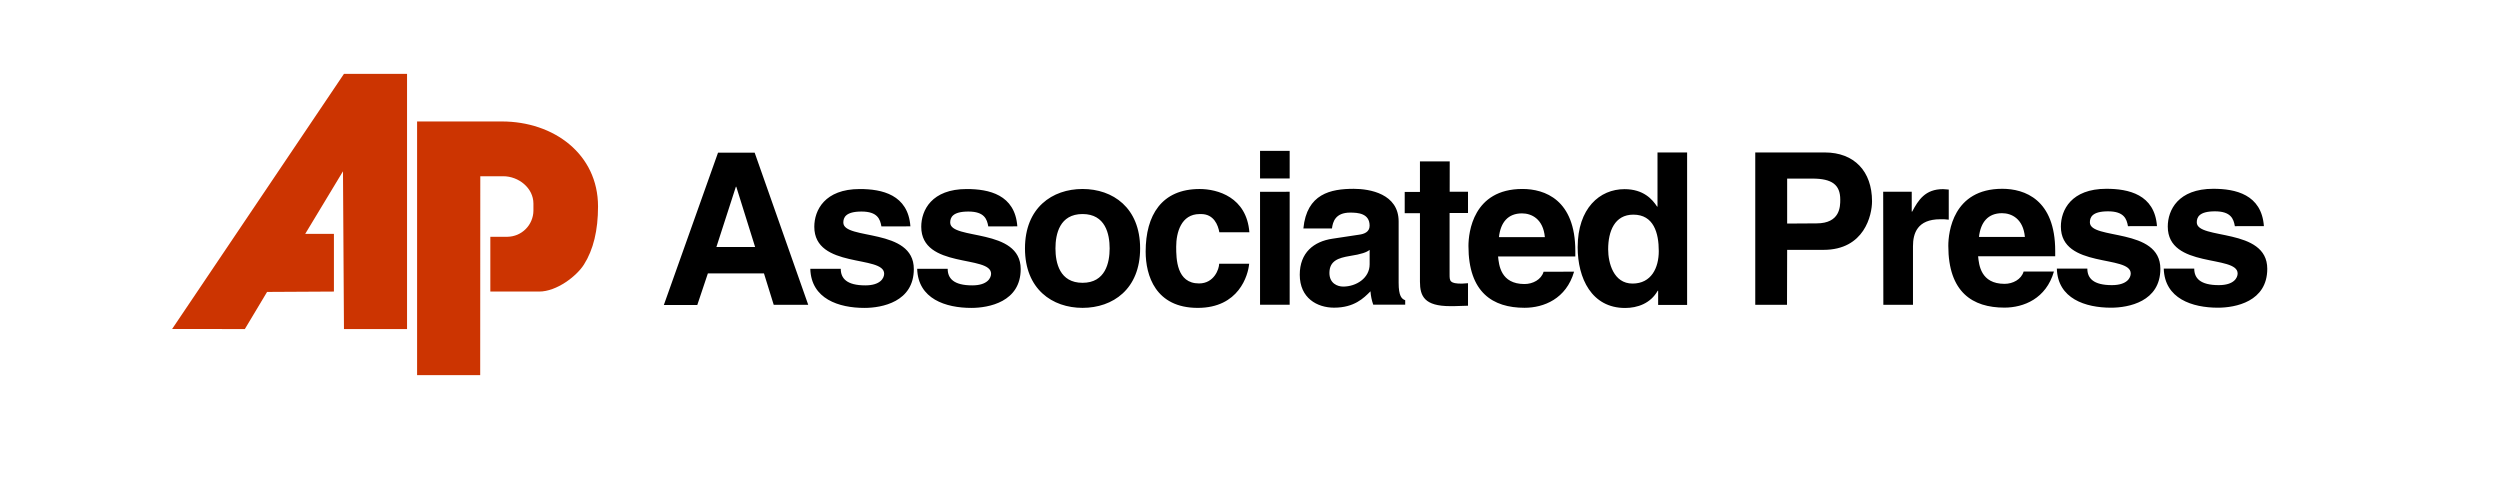
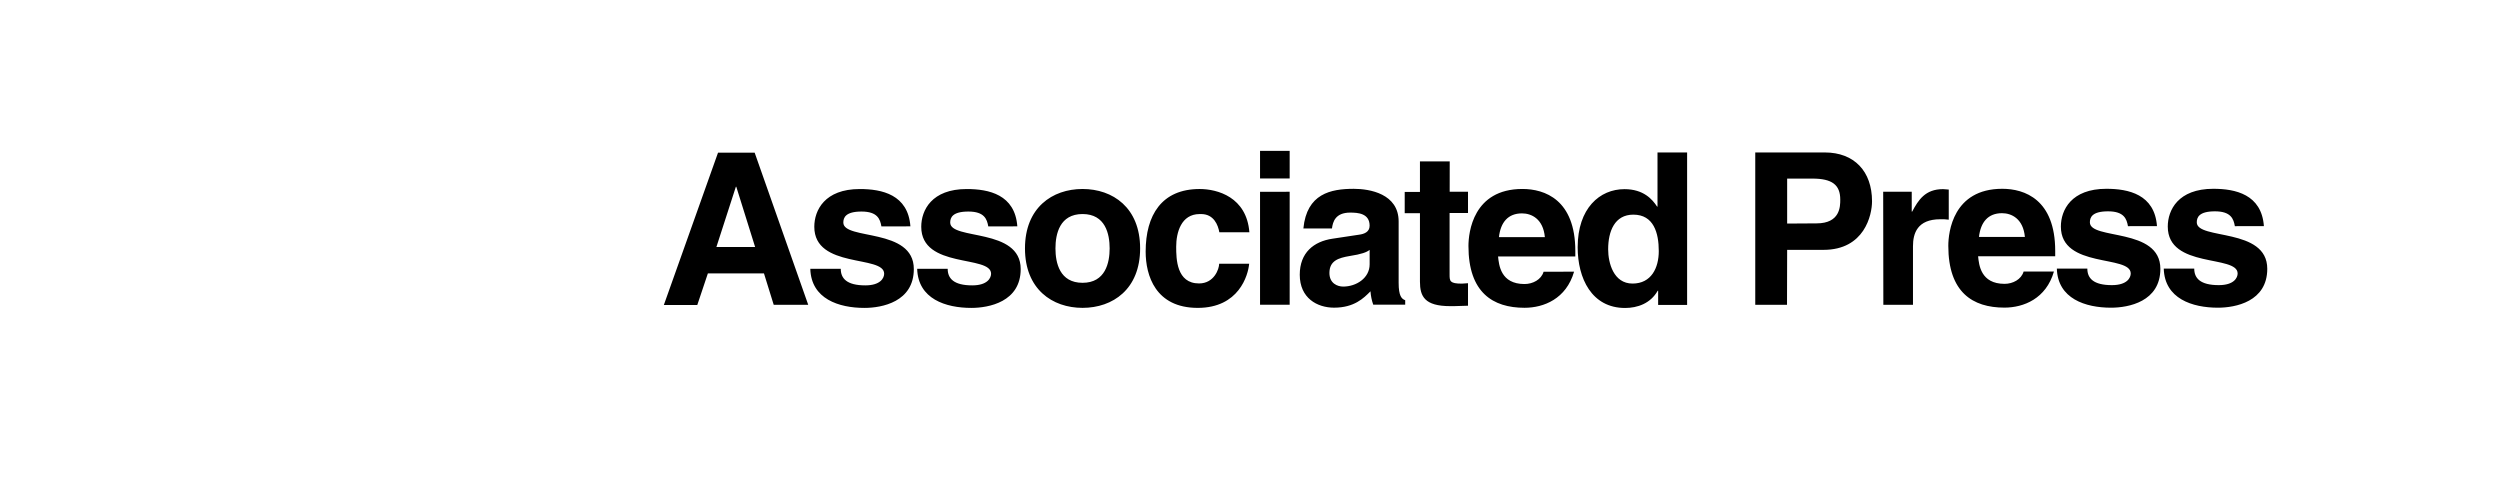
<svg xmlns="http://www.w3.org/2000/svg" width="500" zoomAndPan="magnify" viewBox="0 0 375.12 83.04" height="100" preserveAspectRatio="xMidYMid meet">
-   <path fill="#cc3401" d="M 47.562 12.273 L 37.082 12.273 L 8.543 54.641 L 20.625 54.648 L 24.316 48.484 L 35.418 48.422 L 35.418 38.844 L 30.648 38.844 L 36.922 28.449 L 37.086 54.648 L 47.562 54.648 Z M 59.727 29.27 L 63.539 29.27 C 66.082 29.27 68.551 31.211 68.551 33.816 L 68.551 35.016 C 68.547 35.297 68.516 35.574 68.457 35.848 C 68.398 36.125 68.312 36.391 68.203 36.652 C 68.094 36.91 67.961 37.156 67.805 37.391 C 67.648 37.625 67.469 37.84 67.27 38.039 C 67.074 38.238 66.859 38.418 66.625 38.574 C 66.395 38.73 66.148 38.863 65.891 38.977 C 65.633 39.086 65.363 39.168 65.09 39.227 C 64.816 39.285 64.539 39.316 64.258 39.324 L 61.395 39.324 L 61.395 48.422 L 69.504 48.422 C 72.43 48.422 75.738 45.848 76.949 43.926 C 78.508 41.461 79.281 38.254 79.281 34.297 C 79.281 25.586 71.934 20.172 63.301 20.172 L 49.23 20.172 L 49.23 62.305 L 59.711 62.305 Z M 59.727 29.27 " fill-opacity="1" fill-rule="evenodd" />
  <path fill="#000000" d="M 355.949 37.559 C 355.562 32.273 351.203 31.355 347.547 31.355 C 341.711 31.355 339.984 34.883 339.984 37.629 C 339.984 44.641 351.586 42.281 351.586 45.418 C 351.586 46.125 350.988 47.355 348.457 47.355 C 345.363 47.355 344.379 46.195 344.379 44.609 L 339.316 44.609 C 339.457 49.609 344.059 51.102 348.312 51.102 C 351.203 51.102 356.508 50.109 356.508 44.645 C 356.508 37.738 344.801 39.891 344.801 36.93 C 344.801 36.117 345.152 35.098 347.82 35.098 C 350.488 35.098 350.914 36.367 351.125 37.562 Z M 338.191 37.559 C 337.805 32.273 333.445 31.355 329.789 31.355 C 323.953 31.355 322.23 34.883 322.23 37.629 C 322.23 44.641 333.832 42.281 333.832 45.418 C 333.832 46.125 333.234 47.355 330.703 47.355 C 327.609 47.355 326.625 46.195 326.625 44.609 L 321.562 44.609 C 321.703 49.609 326.309 51.102 330.562 51.102 C 333.449 51.102 338.754 50.109 338.754 44.645 C 338.754 37.738 327.047 39.891 327.047 36.93 C 327.047 36.117 327.398 35.098 330.066 35.098 C 332.734 35.098 333.16 36.367 333.371 37.562 Z M 308.625 39.355 C 308.906 36.891 310.137 35.406 312.457 35.406 C 314.043 35.406 315.977 36.324 316.254 39.355 Z M 316.043 45.098 C 315.656 46.414 314.25 47.141 312.879 47.141 C 308.906 47.141 308.625 43.969 308.484 42.562 L 321.289 42.562 L 321.289 41.68 C 321.289 33.117 316.195 31.355 312.5 31.355 C 304.309 31.355 303.535 38.578 303.535 40.828 C 303.535 48.547 307.578 51.09 312.852 51.09 C 316.051 51.09 319.777 49.605 321.078 45.094 Z M 292.746 50.625 L 297.668 50.625 L 297.668 40.887 C 297.668 38.781 298.371 36.414 302.203 36.414 C 302.672 36.398 303.141 36.426 303.609 36.484 L 303.609 31.484 L 302.664 31.41 C 299.676 31.41 298.551 33.242 297.531 35.148 L 297.461 35.148 L 297.461 31.848 L 292.719 31.848 Z M 276.77 37.129 L 276.77 29.66 L 280.953 29.66 C 284.223 29.66 285.59 30.684 285.59 33.148 C 285.59 34.277 285.59 37.098 281.652 37.098 Z M 276.77 41.496 L 282.816 41.496 C 289.602 41.496 290.867 35.719 290.867 33.43 C 290.867 28.457 287.914 25.32 283.027 25.32 L 271.473 25.32 L 271.473 50.625 L 276.746 50.625 Z M 247.043 41.395 C 247.043 38.434 248.102 35.648 251.227 35.648 C 254.602 35.648 255.449 38.676 255.449 41.703 C 255.449 44.488 254.215 47.094 251.09 47.094 C 247.926 47.094 247.043 43.641 247.043 41.418 Z M 260.156 25.324 L 255.238 25.324 L 255.238 34.309 L 255.168 34.309 C 254.391 33.113 252.918 31.414 249.754 31.414 C 245.641 31.414 241.98 34.586 241.98 41.07 C 241.98 46.215 244.301 51.148 249.855 51.148 C 251.895 51.148 254.078 50.406 255.27 48.289 L 255.344 48.289 L 255.344 50.648 L 260.156 50.648 Z M 228.902 39.383 C 229.18 36.918 230.414 35.438 232.734 35.438 C 234.316 35.438 236.254 36.352 236.531 39.383 Z M 236.32 45.129 C 235.934 46.445 234.523 47.172 233.152 47.172 C 229.18 47.172 228.902 44 228.758 42.59 L 241.59 42.59 L 241.59 41.707 C 241.59 33.145 236.496 31.383 232.801 31.383 C 224.609 31.383 223.84 38.609 223.84 40.859 C 223.84 48.574 227.883 51.117 233.152 51.117 C 236.352 51.117 240.078 49.633 241.383 45.121 Z M 220.73 26.805 L 215.785 26.805 L 215.785 31.879 L 213.254 31.879 L 213.254 35.406 L 215.785 35.406 L 215.785 46.785 C 215.785 49.219 216.559 50.844 220.812 50.844 L 221.441 50.844 L 223.766 50.773 L 223.766 47.035 L 222.746 47.105 C 220.742 47.105 220.707 46.688 220.707 45.59 L 220.707 35.375 L 223.766 35.375 L 223.766 31.848 L 220.723 31.848 Z M 207.43 43.895 C 207.43 46.184 205.215 47.594 203.035 47.594 C 202.09 47.594 200.75 47.066 200.75 45.34 C 200.75 43.297 202.262 42.836 204.09 42.523 C 206.129 42.207 206.938 41.891 207.43 41.5 Z M 212.246 36.785 C 212.246 32.172 207.43 31.359 204.793 31.359 C 200.961 31.359 196.988 32.172 196.426 37.938 L 201.172 37.938 C 201.312 36.848 201.734 35.309 204.191 35.309 C 205.457 35.309 207.426 35.414 207.426 37.492 C 207.426 38.551 206.48 38.867 205.703 38.973 L 201.273 39.641 C 198.145 40.098 195.824 41.965 195.824 45.629 C 195.824 49.508 198.711 51.098 201.523 51.098 C 204.863 51.098 206.445 49.52 207.57 48.379 C 207.621 49.141 207.773 49.879 208.027 50.598 L 213.336 50.598 L 213.336 49.859 C 212.738 49.648 212.246 49.156 212.246 46.965 Z M 194.148 25.055 L 189.227 25.055 L 189.227 29.637 L 194.148 29.637 Z M 189.227 31.855 L 189.227 50.605 L 194.148 50.605 L 194.148 31.848 Z M 182.438 43.797 C 182.438 44.676 181.598 47.074 179.098 47.074 C 175.367 47.074 175.301 43.02 175.301 40.977 C 175.301 38.648 176.109 35.551 179.203 35.551 L 179.449 35.551 C 181.559 35.551 182.258 37.383 182.469 38.578 L 187.457 38.578 C 187 32.727 182.148 31.391 179.195 31.391 C 172.895 31.391 170.23 35.727 170.23 41.789 C 170.23 45.734 171.852 51.133 178.883 51.133 C 185.707 51.133 187.246 45.734 187.422 43.797 Z M 164.25 41.258 C 164.25 43.629 163.547 46.969 159.75 46.969 C 155.953 46.969 155.25 43.66 155.25 41.258 C 155.25 38.859 155.953 35.547 159.75 35.547 C 163.547 35.547 164.25 38.863 164.25 41.258 Z M 169.312 41.258 C 169.312 34.492 164.777 31.387 159.75 31.387 C 154.723 31.387 150.188 34.488 150.188 41.258 C 150.188 48.027 154.723 51.129 159.75 51.129 C 164.777 51.129 169.312 48.023 169.312 41.258 Z M 148.918 37.594 C 148.531 32.309 144.176 31.395 140.516 31.395 C 134.684 31.395 132.961 34.922 132.961 37.664 C 132.961 44.676 144.559 42.316 144.559 45.457 C 144.559 46.16 143.961 47.395 141.43 47.395 C 138.336 47.395 137.352 46.23 137.352 44.645 L 132.285 44.645 C 132.426 49.648 137.027 51.137 141.281 51.137 C 144.172 51.137 149.477 50.145 149.477 44.684 C 149.477 37.777 137.77 39.926 137.77 36.965 C 137.77 36.156 138.121 35.133 140.789 35.133 C 143.457 35.133 143.883 36.402 144.094 37.602 Z M 131.16 37.594 C 130.773 32.309 126.414 31.395 122.758 31.395 C 116.922 31.395 115.199 34.922 115.199 37.664 C 115.199 44.676 126.801 42.316 126.801 45.457 C 126.801 46.16 126.203 47.395 123.672 47.395 C 120.578 47.395 119.594 46.23 119.594 44.645 L 114.535 44.645 C 114.676 49.648 119.277 51.137 123.531 51.137 C 126.422 51.137 131.727 50.145 131.727 44.684 C 131.727 37.777 120.02 39.926 120.02 36.965 C 120.02 36.156 120.371 35.133 123.039 35.133 C 125.707 35.133 126.133 36.402 126.344 37.602 Z M 102.172 31.016 L 102.242 31.016 L 105.371 41.023 L 98.938 41.023 Z M 97.523 45.406 L 106.84 45.406 L 108.457 50.617 L 114.188 50.617 L 105.293 25.352 L 99.211 25.352 L 90.211 50.652 L 95.766 50.652 Z M 97.523 45.406 " fill-opacity="1" fill-rule="evenodd" />
</svg>